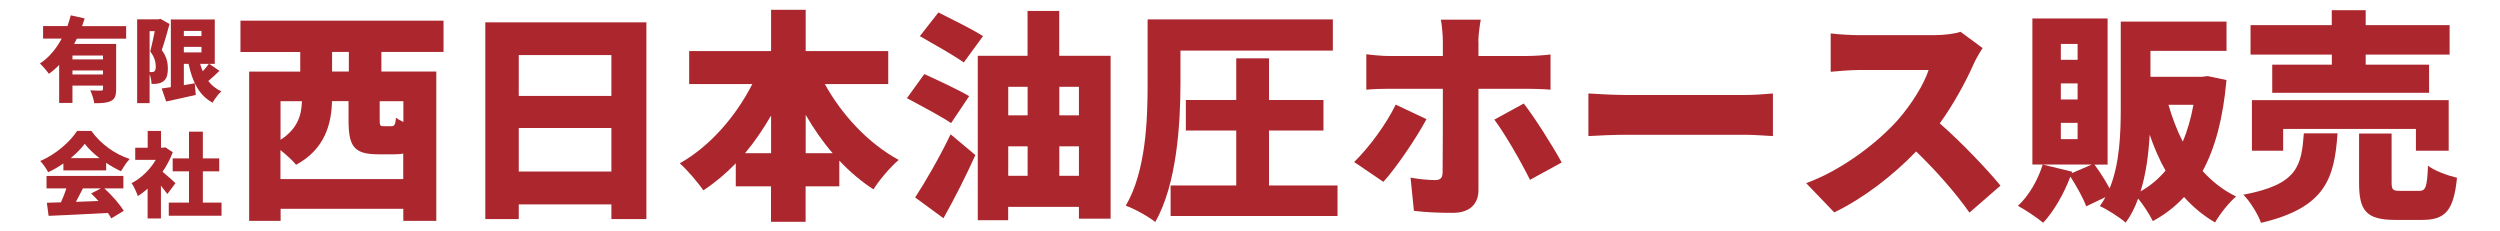
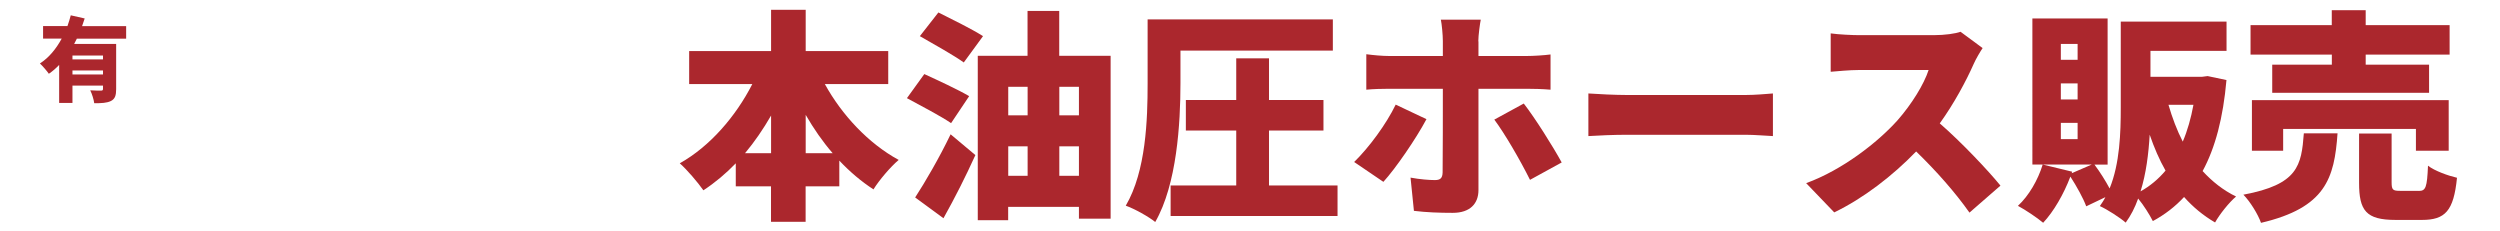
<svg xmlns="http://www.w3.org/2000/svg" id="_レイヤー_1" viewBox="0 0 325 30">
  <defs>
    <style>.cls-1{filter:url(#outer-glow-2);}.cls-1,.cls-2{fill:none;}.cls-2{filter:url(#outer-glow-1);}.cls-3{fill:#ab272d;}</style>
    <filter id="outer-glow-1">
      <feOffset dx="0" dy="0" />
      <feGaussianBlur result="blur" stdDeviation="2" />
      <feFlood flood-color="#fff" flood-opacity=".2" />
      <feComposite in2="blur" operator="in" />
      <feComposite in="SourceGraphic" />
    </filter>
    <filter id="outer-glow-2">
      <feOffset dx="0" dy="0" />
      <feGaussianBlur result="blur-2" stdDeviation="2" />
      <feFlood flood-color="#fff" flood-opacity=".2" />
      <feComposite in2="blur-2" operator="in" />
      <feComposite in="SourceGraphic" />
    </filter>
  </defs>
  <g class="cls-2">
-     <path class="cls-3" d="m49.58,6.75v2.55h7.14v19.41h-4.29v-1.57h-15.95v1.57h-4.09V9.31h6.64v-2.55h-7.77V2.69h26.4v4.06h-8.06Zm2.84,16.53v-3.31c-.32.06-.7.09-1.1.09h-2.18c-3.22,0-3.83-1.13-3.83-4.5v-2.41h-2.15c-.06,2.93-.93,6.27-4.67,8.27-.38-.49-1.25-1.28-2.03-1.91v3.77h15.95Zm-15.95-10.12v5.02c2.32-1.51,2.73-3.34,2.78-5.02h-2.78Zm8.88-6.41h-2.18v2.55h2.18v-2.55Zm7.08,6.41h-3.07v2.38c0,.81.06.87.52.87h.96c.44,0,.55-.17.64-1.1.23.17.58.38.96.55v-2.7Z" />
-     <path class="cls-3" d="m84.03,2.9v25.58h-4.55v-1.91h-12.04v1.91h-4.35V2.9h20.94Zm-16.59,4.26v5.31h12.04v-5.31h-12.04Zm12.04,15.14v-5.66h-12.04v5.66h12.04Z" />
    <path class="cls-3" d="m107.23,10.93c2.2,4,5.66,7.72,9.6,9.86-1.04.87-2.55,2.64-3.28,3.83-1.6-1.04-3.07-2.29-4.44-3.74v3.34h-4.38v4.61h-4.5v-4.61h-4.58v-2.99c-1.28,1.33-2.7,2.52-4.21,3.51-.73-1.04-2.12-2.67-3.07-3.51,3.92-2.2,7.28-6.09,9.43-10.3h-8.21v-4.29h10.65V1.27h4.5v5.37h10.73v4.29h-8.24Zm-6.99,8.99v-4.9c-1.02,1.77-2.15,3.42-3.39,4.9h3.39Zm8.01,0c-1.31-1.51-2.47-3.19-3.51-4.99v4.99h3.51Z" />
    <path class="cls-3" d="m123.64,16.01c-1.25-.87-3.97-2.29-5.74-3.25l2.26-3.13c1.71.78,4.47,2.06,5.83,2.87l-2.35,3.51Zm-4.67,9.66c1.28-1.97,3.13-5.13,4.61-8.21l3.22,2.7c-1.25,2.76-2.67,5.57-4.15,8.21l-3.68-2.7Zm6.32-17.55c-1.25-.9-3.94-2.41-5.71-3.42l2.41-3.08c1.68.84,4.44,2.2,5.8,3.08l-2.5,3.42Zm19.09-.87v21.18h-4.12v-1.54h-9.2v1.74h-3.95V7.25h6.47V1.42h4.12v5.83h6.67Zm-13.31,4.03v3.71h2.52v-3.71h-2.52Zm0,11.57h2.52v-3.83h-2.52v3.83Zm6.64-11.57v3.71h2.55v-3.71h-2.55Zm2.55,11.57v-3.83h-2.55v3.83h2.55Z" />
    <path class="cls-3" d="m153.46,10.85c0,5.16-.46,13.11-3.28,18.01-.81-.67-2.73-1.74-3.83-2.12,2.64-4.5,2.84-11.23,2.84-15.87V2.52h24.08v4.06h-19.81v4.26Zm20.42,13.26v3.97h-21.7v-3.97h8.53v-7.14h-6.55v-3.97h6.55v-5.42h4.26v5.42h7.08v3.97h-7.08v7.14h8.91Z" />
    <path class="cls-3" d="m179.84,23.64l-3.8-2.58c1.94-1.89,4.18-4.93,5.4-7.46l4,1.89c-1.39,2.61-4.06,6.47-5.6,8.15Zm12.36-18.27v1.91h6.24c.9,0,2.32-.09,3.13-.2v4.58c-.99-.09-2.26-.12-3.1-.12h-6.27v13.17c0,1.77-1.1,2.96-3.34,2.96-1.74,0-3.42-.06-5.05-.26l-.44-4.32c1.22.23,2.47.32,3.16.32s.99-.23,1.01-.99c.03-.81.03-9.57.03-10.88h-6.96c-.87,0-2.15.03-2.99.12v-4.61c.9.12,2.09.23,2.99.23h6.96v-1.94c0-.81-.14-2.23-.26-2.78h5.19c-.09.41-.32,2.03-.32,2.81Zm10.82,15.75l-4.12,2.26c-1.3-2.61-3.31-6.06-4.64-7.83l3.83-2.09c1.45,1.86,3.77,5.54,4.93,7.66Z" />
    <path class="cls-3" d="m211.51,12.35h15.4c1.31,0,2.73-.14,3.57-.2v5.54c-.75-.03-2.38-.17-3.57-.17h-15.4c-1.65,0-3.83.09-5.02.17v-5.54c1.16.09,3.6.2,5.02.2Z" />
    <path class="cls-3" d="m256.55,8.38c-.96,2.15-2.5,5.05-4.38,7.66,2.81,2.44,6.29,6.12,7.89,8.09l-4.03,3.51c-1.86-2.64-4.32-5.42-6.93-7.95-3.05,3.16-6.85,6.09-10.65,7.92l-3.65-3.8c4.7-1.71,9.28-5.28,11.86-8.15,1.89-2.15,3.45-4.7,4.06-6.56h-9.02c-1.31,0-2.9.17-3.71.23v-4.99c1.02.15,2.87.23,3.71.23h9.69c1.45,0,2.81-.2,3.48-.44l2.87,2.12c-.26.38-.87,1.39-1.19,2.12Z" />
    <path class="cls-3" d="m289.44,10.41c-.43,4.9-1.45,8.79-3.1,11.83,1.25,1.36,2.67,2.49,4.35,3.31-.9.75-2.15,2.32-2.73,3.37-1.54-.9-2.87-2-4.03-3.31-1.16,1.25-2.5,2.29-4.06,3.13-.43-.84-1.19-2.06-1.91-2.93-.41,1.16-.96,2.23-1.62,3.13-.72-.64-2.44-1.74-3.36-2.15.26-.38.52-.75.72-1.16l-2.49,1.19c-.38-1.04-1.25-2.61-2.06-3.86-.87,2.29-2.18,4.55-3.54,6-.75-.64-2.35-1.71-3.28-2.2,1.42-1.31,2.61-3.37,3.22-5.37l3.83.93-.06.2,2.61-1.13h-7.72V2.4h9.78v19h-1.71c.72.96,1.45,2.12,1.97,3.1,1.33-3.25,1.45-7.25,1.45-10.5V2.81h13.75v3.8h-9.89v3.37h6.73l.7-.09,2.47.52Zm-19.35-4.7h-2.18v2.06h2.18v-2.06Zm0,5.13h-2.18v2.09h2.18v-2.09Zm0,5.13h-2.18v2.12h2.18v-2.12Zm11.43,6.21c-.81-1.42-1.48-2.99-2.06-4.67-.14,2.44-.46,5.05-1.19,7.37,1.25-.7,2.32-1.6,3.25-2.7Zm.38-8.56c.49,1.68,1.1,3.31,1.86,4.79.61-1.42,1.07-3.05,1.39-4.79h-3.25Z" />
    <path class="cls-3" d="m303.88,17.34c-.41,5.83-1.54,9.66-9.95,11.63-.38-1.1-1.42-2.78-2.29-3.66,7.11-1.33,7.54-3.77,7.86-7.98h4.38Zm-.75-10.24h-10.56v-3.83h10.56v-1.94h4.41v1.94h10.91v3.83h-10.91v1.31h8.24v3.65h-20.39v-3.65h7.75v-1.31Zm10.94,12.5v-2.84h-17.26v2.84h-4.06v-6.58h25.58v6.58h-4.26Zm.38,5.22c.9,0,1.07-.46,1.19-3.28.84.67,2.64,1.31,3.77,1.57-.43,4.32-1.54,5.48-4.55,5.48h-3.45c-3.83,0-4.73-1.22-4.73-4.82v-6.41h4.23v6.35c0,.99.17,1.1,1.13,1.1h2.41Z" />
  </g>
  <g class="cls-1">
    <path class="cls-3" d="m10,5.01c-.12.24-.24.47-.36.7h5.46v5.88c0,.8-.14,1.27-.68,1.54-.53.26-1.22.29-2.17.29-.06-.48-.29-1.22-.52-1.68.52.04,1.21.04,1.4.04s.26-.06.26-.22v-.43h-3.97v2.25h-1.73v-4.94c-.41.43-.85.82-1.34,1.15-.26-.38-.82-1.02-1.16-1.34,1.2-.77,2.13-1.94,2.83-3.23h-2.42v-1.63h3.17c.17-.47.31-.95.43-1.4l1.81.41c-.11.33-.22.66-.34,1h5.73v1.63h-6.4Zm3.39,2.21h-3.97v.5h3.97v-.5Zm0,2.46v-.52h-3.97v.52h3.97Z" />
-     <path class="cls-3" d="m22.04,3.12c-.3,1.08-.68,2.46-1.01,3.39.68.9.79,1.72.79,2.39,0,.88-.18,1.38-.6,1.68-.2.16-.46.24-.73.29-.22.04-.5.04-.79.04-.01-.36-.1-.88-.25-1.28v3.78h-1.62V2.51h2.78l.24-.06,1.19.67Zm-2.59,6.25h.3c.12,0,.23-.02.32-.1.12-.1.18-.29.18-.61,0-.5-.13-1.22-.72-1.97.19-.72.42-1.79.59-2.64h-.67v5.31Zm9.08-.16c-.48.47-1,.94-1.45,1.32.43.58,1,1.03,1.69,1.34-.37.34-.89,1.02-1.13,1.48-1.77-.95-2.63-2.72-3.13-5.05h-.61v2.77c.47-.08.95-.16,1.42-.24l.13,1.51c-1.32.31-2.72.61-3.85.85l-.58-1.69c.35-.05.74-.11,1.19-.17V2.53h5.71v5.77h-.72l1.33.91Zm-4.63-5.19v.67h2.29v-.67h-2.29Zm0,2.79h2.29v-.72h-2.29v.72Zm2.12,1.49c.1.34.2.66.34.96.3-.32.58-.66.79-.96h-1.13Z" />
-     <path class="cls-3" d="m8.23,21.26c-.61.42-1.28.82-1.97,1.13-.2-.42-.67-1.09-1.03-1.46,2.05-.86,3.92-2.55,4.79-3.91h1.85c1.28,1.76,3.08,3.02,4.99,3.65-.43.44-.82,1.07-1.13,1.59-.64-.29-1.3-.67-1.93-1.09v.98h-5.56v-.89Zm5.33,3.23c1,.9,2,2.05,2.53,2.92l-1.63.98c-.11-.22-.26-.46-.43-.71-2.76.16-5.66.29-7.71.38l-.23-1.7c.55-.01,1.16-.04,1.83-.06.26-.56.52-1.21.71-1.81h-2.58v-1.62h9.99v1.62h-2.48Zm-.62-3.93c-.78-.6-1.46-1.25-1.92-1.87-.46.61-1.09,1.26-1.83,1.87h3.75Zm-2.16,3.93c-.3.59-.61,1.2-.91,1.75.95-.04,1.94-.07,2.93-.11-.31-.35-.64-.68-.95-.98l1.27-.66h-2.34Z" />
-     <path class="cls-3" d="m21.75,25.21c-.22-.3-.52-.68-.83-1.07v4.26h-1.73v-3.87c-.42.37-.85.7-1.28.96-.14-.47-.55-1.34-.8-1.68,1.24-.64,2.4-1.76,3.14-3.03h-2.67v-1.57h1.62v-2.19h1.73v2.19h.26l.3-.06.97.64c-.34.9-.79,1.76-1.33,2.54.58.47,1.44,1.24,1.68,1.48l-1.06,1.42Zm7.05,1.13v1.71h-6.86v-1.71h2.63v-4.07h-2.12v-1.68h2.12v-3.47h1.8v3.47h2.13v1.68h-2.13v4.07h2.43Z" />
  </g>
</svg>